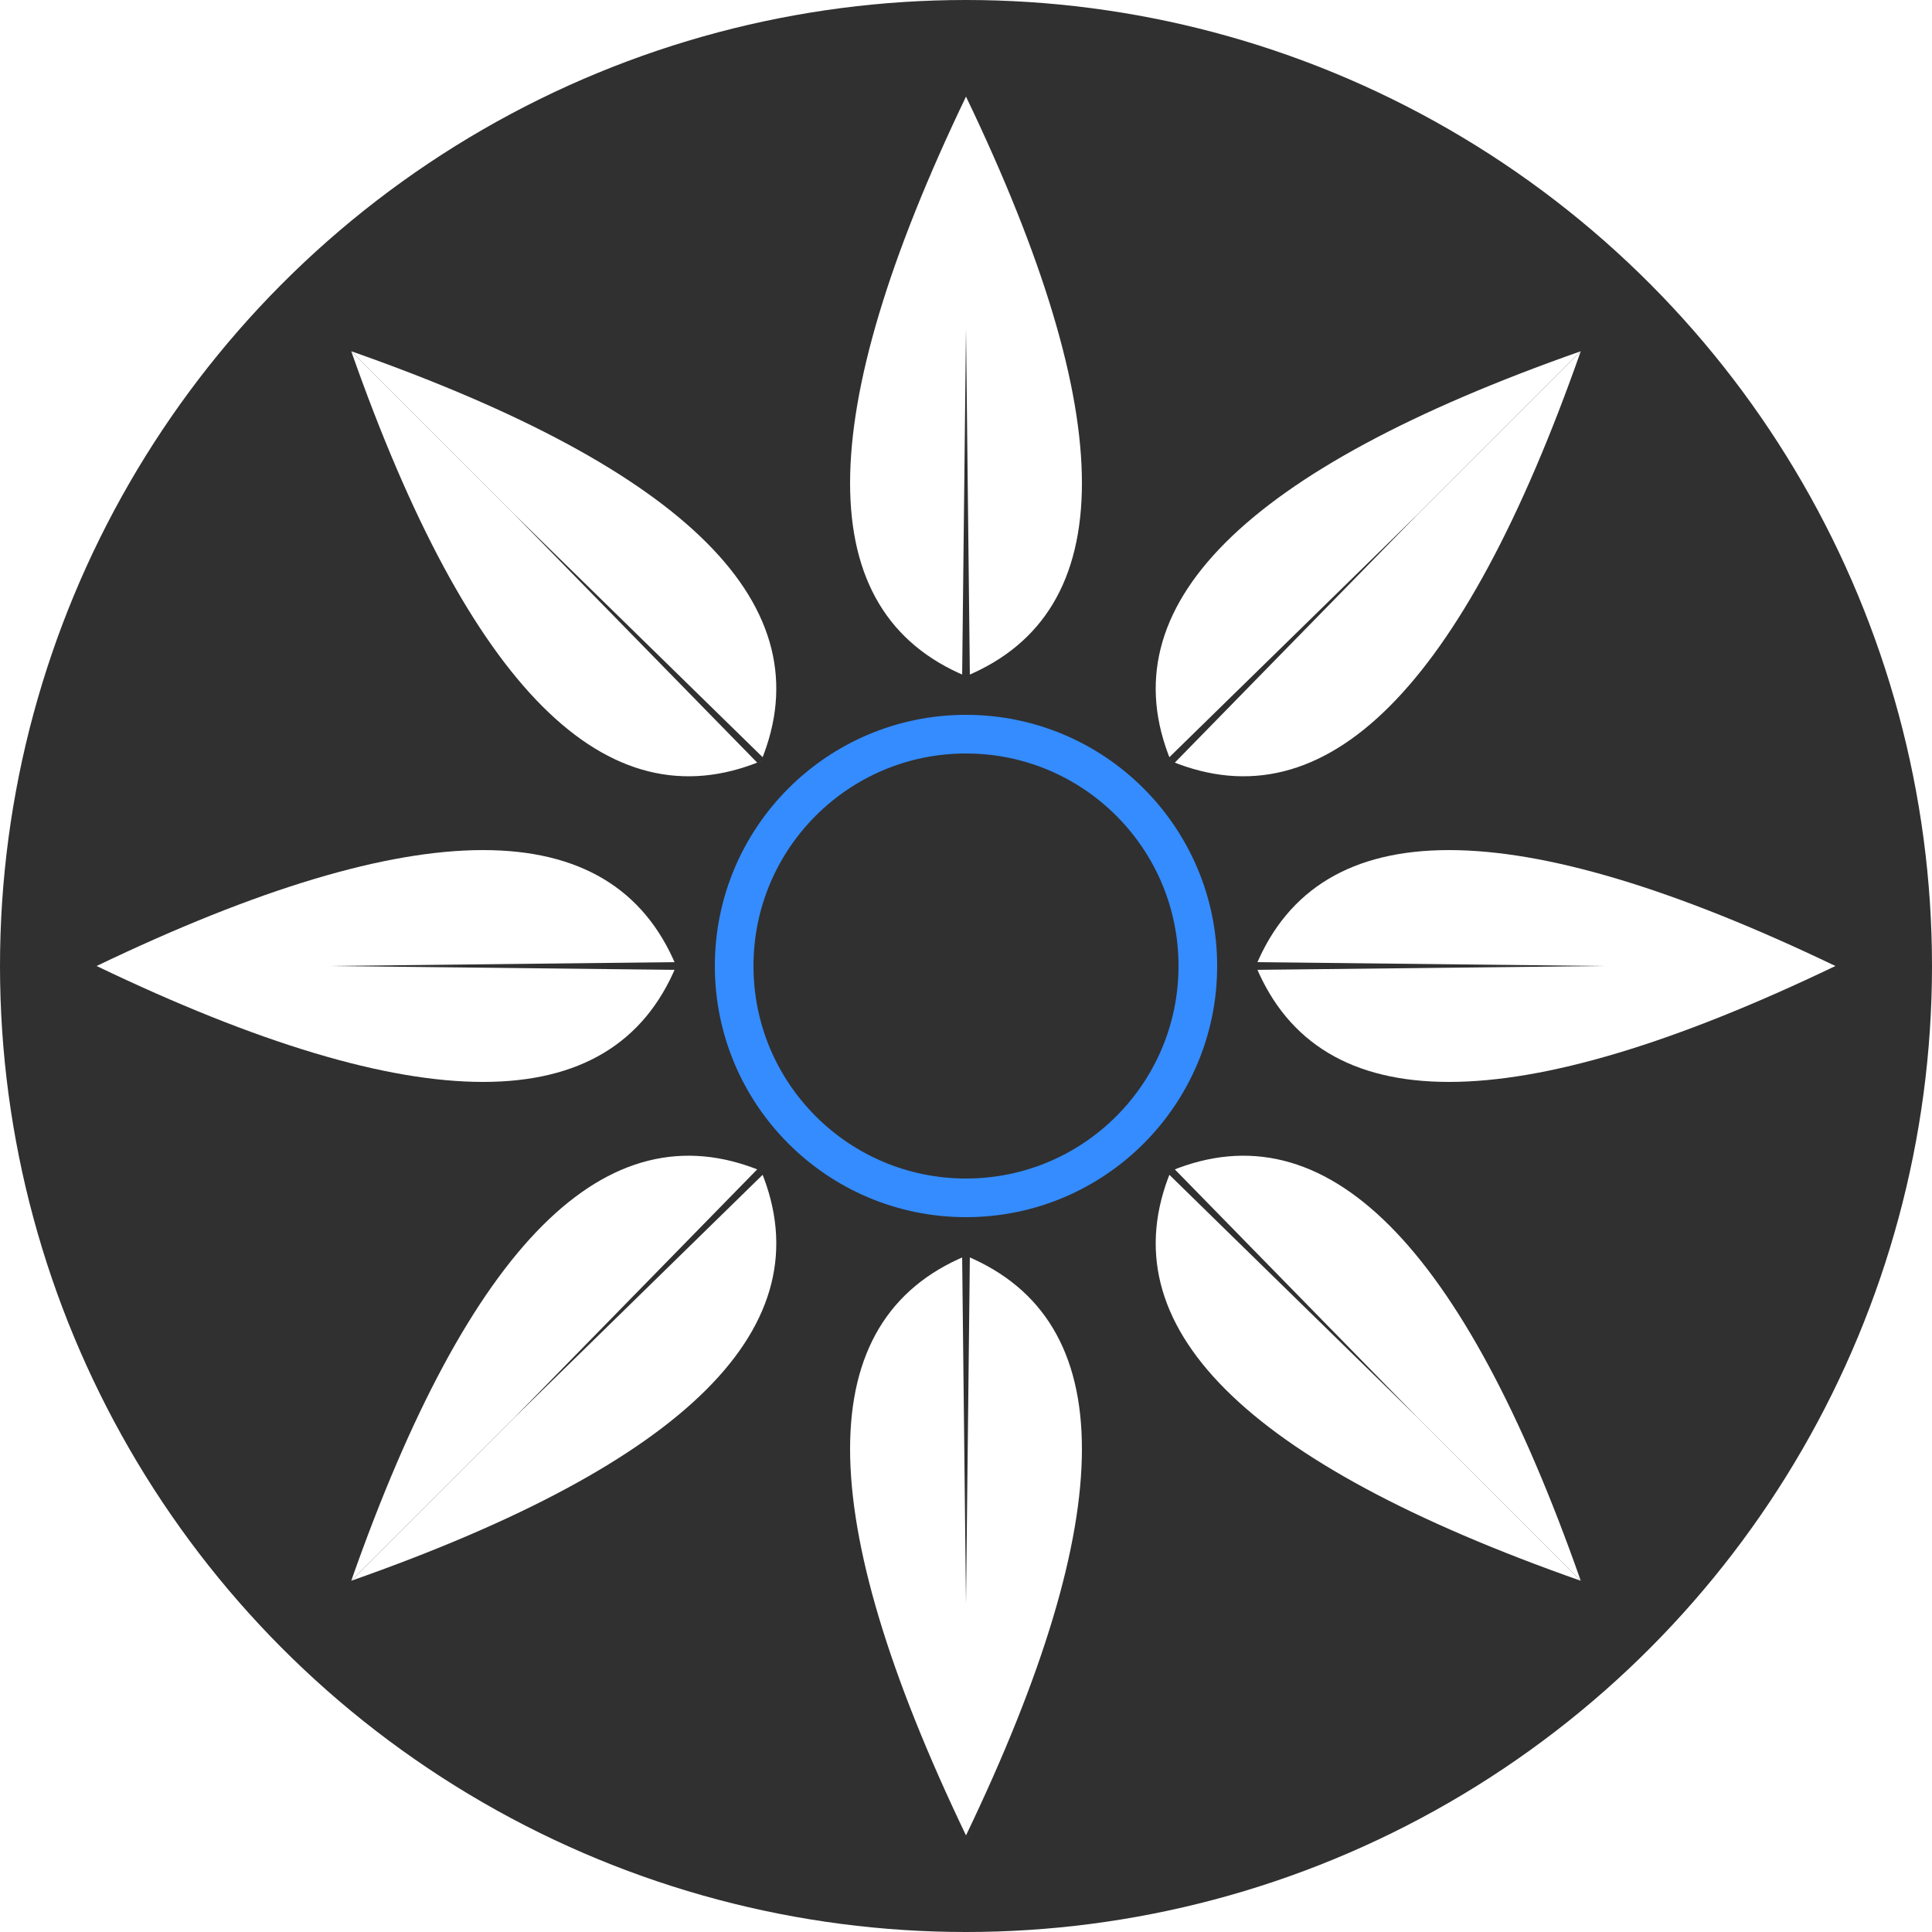
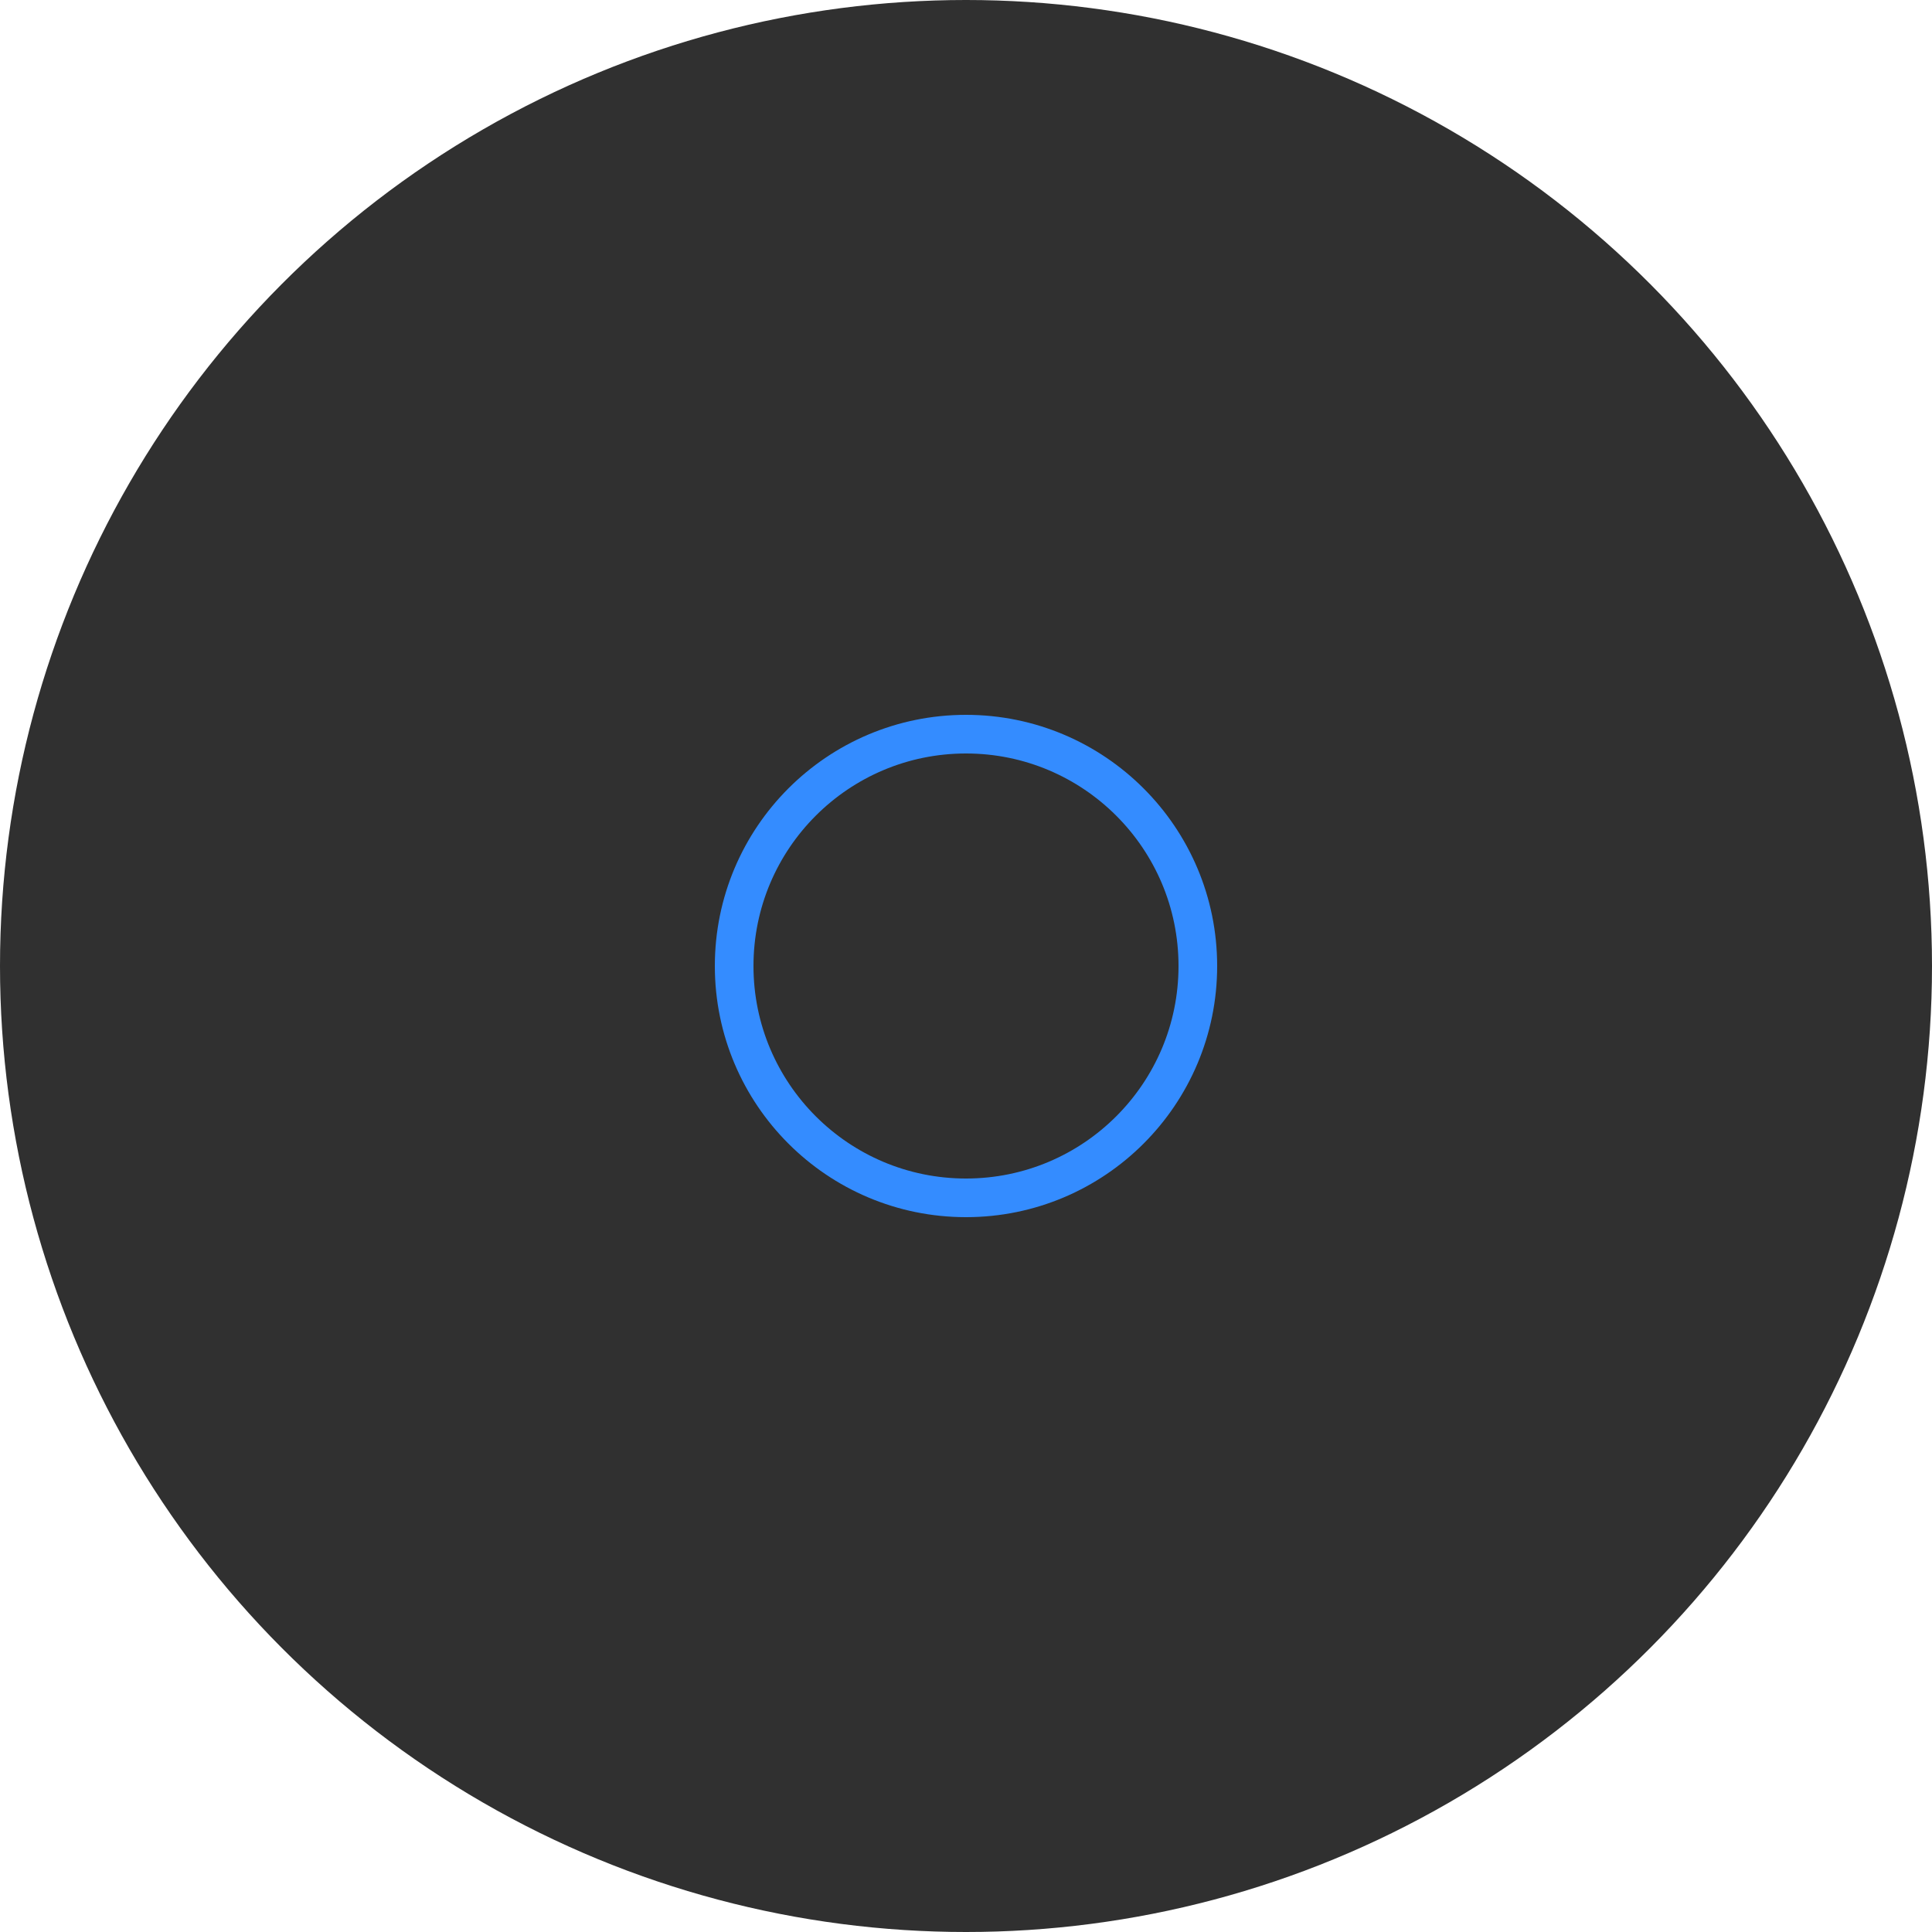
<svg xmlns="http://www.w3.org/2000/svg" xmlns:xlink="http://www.w3.org/1999/xlink" height="500" width="500">
  <circle cx="250" cy="250" r="250" fill="rgb(48,48,48)" />
  <defs>
    <g id="leaf" filter="url(#shadow)">
-       <path d="m 250 20 q -60 125 0 150" fill="white" />
-       <path d="m 250 20 q 60 125 0 150" fill="white" />
      <polygon points="250,80 251,170 249,170" fill="rgb(48,48,48)" />
    </g>
    <filter id="shadow" x="0" y="0" width="100%" height="120%">
      <feOffset result="offOut" in="SourceAlpha" dx="0" dy="5" />
      <feGaussianBlur result="blurOut" in="offOut" stdDeviation="100" />
      <feBlend in="SourceGraphic" in2="offOut" mode="normal" />
    </filter>
  </defs>
  <use xlink:href="#leaf" />
  <use xlink:href="#leaf" transform="rotate(45 250 250)" />
  <use xlink:href="#leaf" transform="rotate(90 250 250)" />
  <use xlink:href="#leaf" transform="rotate(135 250 250)" />
  <use xlink:href="#leaf" transform="rotate(180 250 250)" />
  <use xlink:href="#leaf" transform="rotate(225 250 250)" />
  <use xlink:href="#leaf" transform="rotate(270 250 250)" />
  <use xlink:href="#leaf" transform="rotate(315 250 250)" />
  <circle cx="250" cy="250" r="60" stroke="rgb(52,140,255)" stroke-width="10" fill="none" />
</svg>